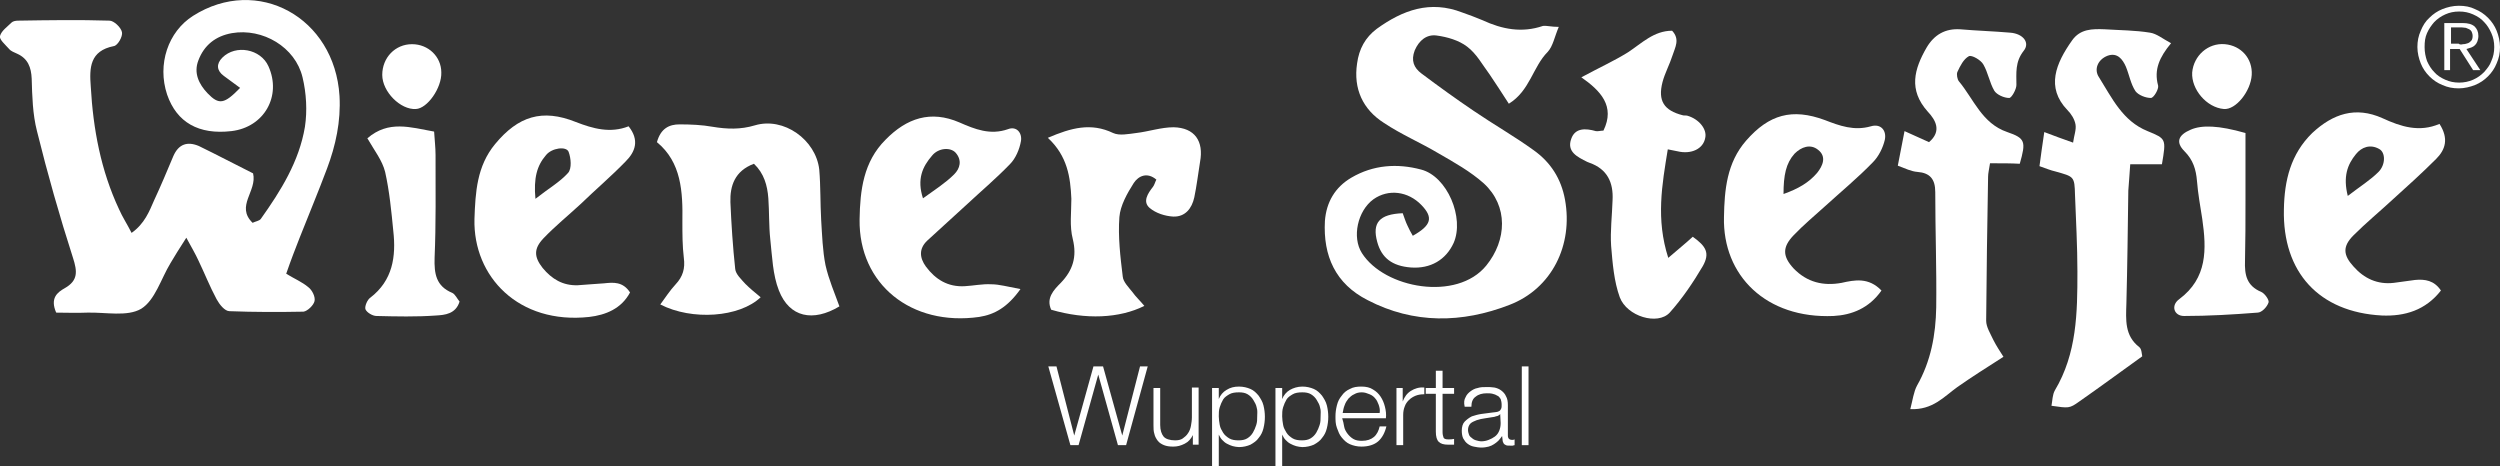
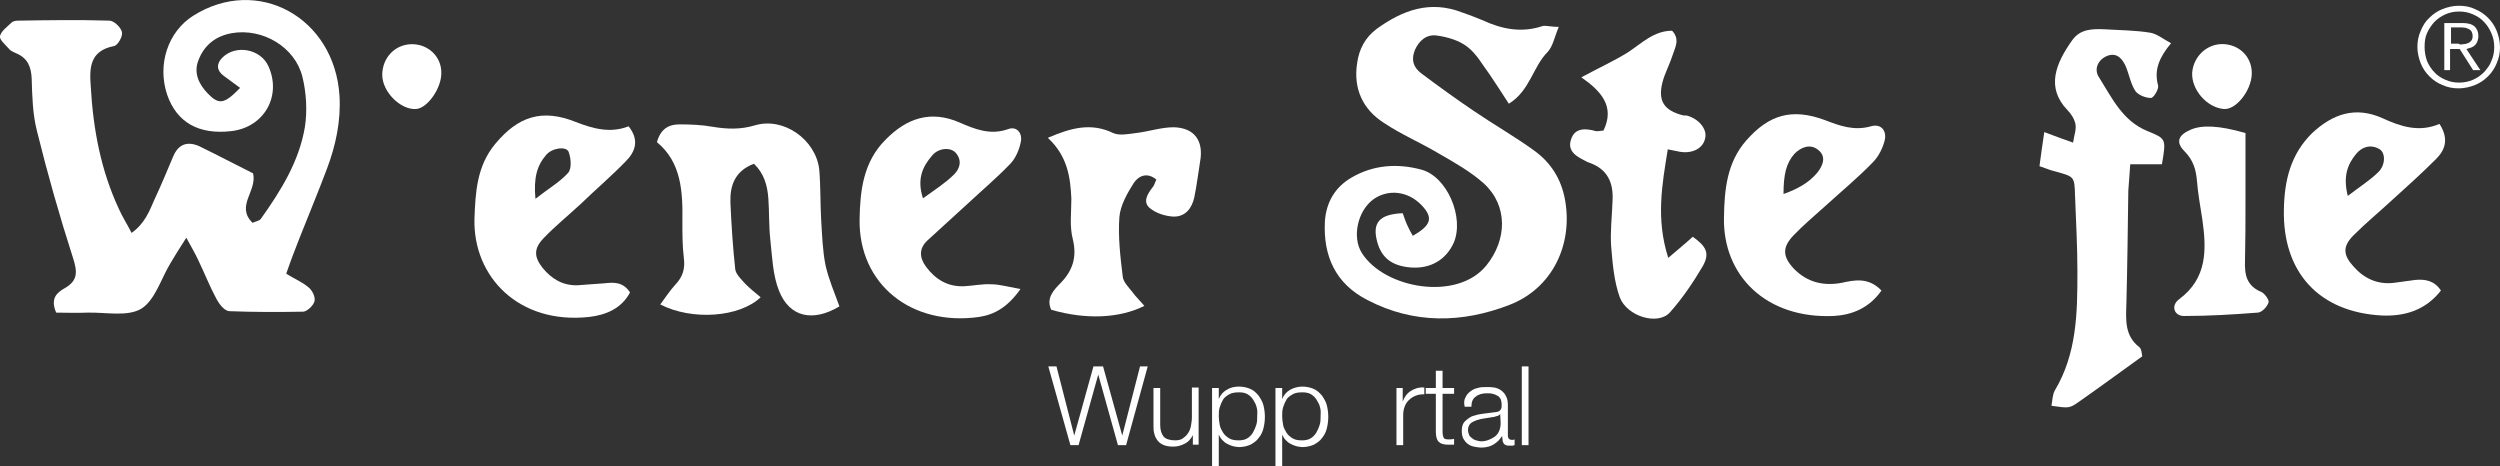
<svg xmlns="http://www.w3.org/2000/svg" version="1.1" id="Layer_1" x="0px" y="0px" viewBox="0 0 520.6 97.1" style="enable-background:new 0 0 520.6 97.1;" xml:space="preserve">
  <rect x="0" y="0" width="520.6" height="97.1" fill="#333333" stroke="none" />
  <style type="text/css">
	.st0{fill:#FFFFFF;}
</style>
  <path class="st0" d="M52.7,36.1c0.9,3.7-3.7,6.8-0.1,10.3c0.6-0.3,1.4-0.4,1.7-0.8c4.2-5.9,8-12,9.2-19.2c0.5-3.3,0.3-7-0.5-10.3  c-1.5-6.3-8.3-10.3-14.7-9.2c-3.4,0.6-5.8,2.5-7,5.7c-1,2.6,0.1,4.9,1.9,6.8c2.4,2.5,3.5,2.3,6.8-1.1c-1.2-0.9-2.3-1.7-3.4-2.5  c-1.5-1.1-1.6-2.5-0.3-3.8c2.8-2.8,8-1.8,9.6,1.8c2.8,6.2-0.9,12.7-7.7,13.5c-6.8,0.8-11.4-1.8-13.4-7.6C32.7,13.4,35,6.6,40.2,3.3  c13.4-8.5,29.5,0.3,30.5,16.7c0.3,5.3-0.8,10.3-2.6,15.1c-1.8,4.8-3.8,9.6-5.7,14.4c-0.9,2.3-1.8,4.6-2.8,7.5c1.6,1,3.3,1.7,4.6,2.8  c0.8,0.6,1.5,2,1.3,2.9c-0.2,0.9-1.5,2.1-2.3,2.2C58.1,65,52.9,65,47.8,64.8c-1,0-2.1-1.4-2.7-2.5c-1.4-2.6-2.5-5.4-3.8-8.1  c-0.6-1.3-1.3-2.5-2.5-4.7c-1.5,2.3-2.4,3.8-3.3,5.3c-2,3.3-3.2,7.7-6.1,9.5c-2.9,1.7-7.4,0.7-11.2,0.8c-2.3,0.1-4.5,0-6.5,0  c-1.3-3,0.2-4.2,1.8-5.1c2.8-1.6,2.6-3.5,1.7-6.3c-2.8-8.7-5.3-17.5-7.5-26.4c-0.9-3.5-1-7.3-1.1-10.9c-0.1-2.4-0.8-4.2-3-5.2  c-0.6-0.3-1.3-0.5-1.7-1C1.1,9.3-0.2,8.2,0,7.5c0.3-1.1,1.5-1.9,2.4-2.8c0.3-0.3,0.9-0.4,1.4-0.4c6.3-0.1,12.7-0.2,19,0  c0.9,0,2.4,1.4,2.6,2.4c0.2,0.9-0.9,2.8-1.7,2.9c-5,1-5.1,4.5-4.8,8.4c0.5,8.9,2.1,17.5,5.9,25.6c0.7,1.6,1.7,3.1,2.6,4.9  c2.7-1.9,3.7-4.5,4.7-6.8c1.4-3,2.7-6.1,4-9.2c1.1-2.5,2.9-3.1,5.3-2.1C45.3,32.3,49.1,34.3,52.7,36.1z" />
  <path class="st0" d="M324.6,5.6c-0.9,2.1-1.2,4-2.3,5.2c-3.1,3.1-3.7,8.1-8.1,10.8c-1.5-2.3-2.7-4.2-4-6.1c-1.5-2-2.7-4.3-4.7-5.8  c-1.7-1.3-4.1-2-6.3-2.3c-2.1-0.3-3.7,1-4.6,3.1c-0.8,2.1-0.2,3.6,1.4,4.8c3.6,2.7,7.2,5.3,10.9,7.8c4.1,2.8,8.5,5.3,12.5,8.2  c3.5,2.5,5.7,5.9,6.5,10.3c1.7,9.4-2.7,18.5-11.6,21.9c-9.8,3.8-19.9,4-29.5-1c-6.7-3.4-9.3-9.2-8.9-16.5c0.3-3.9,2.1-7,5.5-9  c4.6-2.7,9.6-3,14.5-1.7c5.5,1.4,9.1,10.1,6.8,15.3c-1.6,3.5-4.8,5.4-8.9,5.1c-3.9-0.3-6.1-2-7-5.3c-1.1-4,0.4-5.8,5.3-6  c0.3,0.8,0.6,1.8,1,2.6c0.3,0.7,0.7,1.4,1.1,2.1c3.9-2.2,4.3-3.8,1.8-6.4c-2.8-2.9-6.9-3.4-10-1.2c-3.3,2.4-4.5,7.9-2.4,11.2  c4.7,7.4,19.8,10.1,25.9,2.6c4.3-5.3,4.6-12.4-0.5-17.1c-2.8-2.5-6.2-4.4-9.5-6.3c-3.7-2.2-7.7-3.9-11.3-6.3  c-4.4-2.8-6.4-7.1-5.6-12.4c0.4-3,1.7-5.4,4.1-7.2c5.4-3.9,11.1-6,17.8-3.4c1.4,0.5,2.8,1,4.2,1.6c4.1,1.9,8.2,2.7,12.6,1.2  C322.1,5.3,323,5.6,324.6,5.6z" />
-   <path class="st0" d="M414.4,34c-0.2,1.3-0.4,2.1-0.4,2.8c-0.2,10-0.3,20-0.4,30c0,1.3,0.9,2.7,1.5,4c0.6,1.2,1.4,2.4,2.1,3.5  c-3.6,2.3-6.6,4.2-9.6,6.3c-2.8,2-5.1,4.8-9.8,4.6c0.5-1.9,0.7-3.6,1.4-4.9c2.9-5.1,3.9-10.6,4-16.3c0.1-8-0.2-16-0.2-24  c0-2.7-1.1-4-3.7-4.2c-1.3-0.1-2.5-0.7-4.1-1.3c0.5-2.5,0.9-4.6,1.4-7.2c2,0.9,3.5,1.6,5.1,2.3c2.7-2.3,1.4-4.6-0.3-6.4  c-4-4.5-2.8-8.8-0.2-13.3c1.6-2.7,3.9-4,7-3.8c3.5,0.3,6.9,0.4,10.4,0.7c2.7,0.2,4.2,2.1,2.8,3.8c-1.8,2.3-1.5,4.6-1.5,7.1  c0,0.9-1,2.7-1.5,2.7c-1.1,0-2.6-0.7-3.1-1.5c-1-1.7-1.3-3.8-2.3-5.5c-0.5-0.9-2.4-2-3-1.7c-1.1,0.6-1.8,2-2.4,3.3  c-0.2,0.5,0,1.5,0.3,1.9c3.1,3.7,4.8,8.8,10.1,10.6c3.8,1.3,3.9,2,2.6,6.6C418.8,34,416.9,34,414.4,34z" />
  <path class="st0" d="M450.2,34.2c-2.2,0-4.2,0-6.6,0c-0.1,2-0.3,3.7-0.4,5.5c-0.1,7.8-0.2,15.7-0.4,23.5c-0.1,3.4-0.4,6.7,2.7,9.1  c0.5,0.4,0.5,1.5,0.6,1.9c-4.6,3.3-8.8,6.4-13.1,9.4c-2.1,1.5-2.2,1.4-5.8,0.9c0.2-1.1,0.2-2.3,0.7-3.2c4.6-7.7,4.7-16.2,4.7-24.7  c0-5.3-0.3-10.7-0.5-16c-0.1-3.9-0.2-3.8-4.1-4.9c-0.9-0.2-1.9-0.6-3.3-1.1c0.3-2.3,0.6-4.4,1-7.1c2.1,0.8,3.7,1.4,6,2.2  c0.2-1.5,0.7-2.7,0.5-3.8c-0.2-1.1-0.9-2.2-1.7-3c-4.5-4.7-2.4-9.7,1-14.5c1.7-2.4,4.2-2.4,6.8-2.3c3.1,0.2,6.3,0.2,9.4,0.7  c1.4,0.2,2.7,1.3,4.4,2.2c-2.4,2.9-3.6,5.5-2.7,8.8c0.2,0.7-0.9,2.6-1.5,2.6c-1.1,0-2.6-0.6-3.2-1.4c-1-1.5-1.3-3.4-2-5.1  c-0.7-1.6-1.8-3-3.8-2.3c-2.1,0.8-2.9,2.9-1.8,4.5c2.7,4.3,4.9,9.1,10.1,11.2C451.1,28.9,451.1,28.9,450.2,34.2z" />
  <path class="st0" d="M174.8,63.8c-5.5,3.3-10.4,2.3-12.6-3.3c-1.3-3.3-1.4-7.1-1.8-10.7c-0.3-2.8-0.2-5.7-0.4-8.5  c-0.2-2.7-0.9-5.2-3-7.2c-4,1.5-5,4.6-4.9,8c0.2,4.6,0.5,9.3,1,13.9c0.1,1.1,1.3,2.2,2.1,3.1c1,1,2.1,1.9,3.2,2.8  c-4.4,4.2-14.3,4.9-20.9,1.5c1.1-1.5,2-2.9,3.2-4.2c1.5-1.6,2-3.3,1.7-5.5c-0.3-2.5-0.3-5-0.3-7.5c0.1-6.3-0.2-12.4-5.3-16.6  c0.8-2.9,2.6-3.7,4.7-3.7c2.3,0,4.7,0.1,6.9,0.5c3,0.5,5.8,0.6,8.8-0.3c6-1.8,12.7,3,13.4,9.2c0.3,3.5,0.2,7,0.4,10.5  c0.2,3.2,0.3,6.4,0.9,9.4C172.6,58.3,173.8,61,174.8,63.8z" />
  <path class="st0" d="M347.4,53.7c2.2-1.9,3.7-3.1,5.1-4.4c2.8,2,3.6,3.4,2.1,6.1c-2,3.4-4.3,6.8-6.9,9.7c-2.5,2.7-8.9,0.8-10.4-3.2  c-1.2-3.3-1.5-7.1-1.8-10.7c-0.2-3.1,0.2-6.3,0.3-9.5c0.2-3.7-1.1-6.5-4.8-7.8c-0.2-0.1-0.3-0.1-0.5-0.2c-2-1-4.3-2.1-3.3-4.8  c0.8-2.3,3-2.2,5.1-1.6c0.4,0.1,1-0.1,1.6-0.1c2.5-5.1-0.6-8.3-4.6-11.1c3.7-2,6.8-3.4,9.7-5.2c2.9-1.9,5.4-4.5,9.2-4.5  c1.7,1.8,0.6,3.5,0.1,5.1c-0.6,1.9-1.6,3.7-2.1,5.6c-1,3.9,0.3,5.9,4.2,6.9c0.3,0.1,0.7,0,1,0.1c2.4,0.7,4.1,2.8,3.7,4.6  c-0.4,2.3-2.9,3.5-5.8,2.8c-0.5-0.1-0.9-0.2-2-0.4C346.1,38.5,344.8,45.6,347.4,53.7z" />
  <path class="st0" d="M212.5,60.2c-2.7,3.8-5.4,5.3-8.6,5.8c-14.1,2-25.1-6.8-24.9-20.3c0.1-6.1,0.8-12,5.4-16.6  c4.4-4.5,9.4-6.2,15.4-3.6c3.2,1.4,6.4,2.7,10.1,1.4c1.8-0.7,3,0.8,2.7,2.5c-0.3,1.7-1.1,3.6-2.3,4.8c-2.9,3-6.1,5.7-9.1,8.5  c-2.7,2.5-5.4,4.9-8.1,7.4c-1.8,1.7-1.6,3.6-0.3,5.4c2,2.7,4.6,4.3,8.1,4.1c1.8-0.1,3.7-0.5,5.5-0.4  C208.1,59.2,209.8,59.7,212.5,60.2z M192.2,41.3c2.5-1.8,4.7-3.2,6.5-5c1.2-1.2,1.7-2.9,0.3-4.5c-1.1-1.2-3.6-1-4.9,0.6  C192.1,34.7,190.9,37.3,192.2,41.3z" />
  <path class="st0" d="M508,25.8c2,3.1,1.2,5.4-0.7,7.3c-2.9,2.9-6,5.7-9.1,8.5c-2.7,2.5-5.5,4.8-8.1,7.4c-2.3,2.3-2.2,4.1,0,6.5  c2.2,2.5,5,3.8,8.4,3.4c1.5-0.2,3-0.4,4.4-0.6c2.1-0.2,4,0.1,5.4,2.2c-3.2,4.1-7.5,5.4-12.3,5.2c-13.1-0.7-20.7-9-20.4-22.1  c0.1-6,1.4-11.5,5.9-15.9c4.3-4,9-5.6,14.6-3.1C500,26.4,503.8,27.6,508,25.8z M488.9,40.8c2.6-2,4.7-3.3,6.4-5  c1.5-1.5,1.5-4.1,0.1-4.8c-1.8-1-3.6-0.4-4.8,1.1C488.8,34.3,487.9,36.8,488.9,40.8z" />
  <path class="st0" d="M391.8,60.5c-2.6,3.7-6.2,5.1-10,5.3c-14,0.6-23.1-8.4-22.8-20.6c0.1-5.7,0.6-11.3,4.6-15.9  c4.8-5.5,9.6-6.8,16.4-4.3c3.1,1.2,6.1,2.3,9.6,1.3c2-0.6,3.3,0.8,2.9,2.8c-0.4,1.7-1.3,3.5-2.5,4.7c-3.1,3.2-6.6,6.1-9.9,9.1  c-2.2,2-4.5,3.9-6.6,6.1c-2.4,2.5-2.3,4.4,0,6.9c2.8,2.9,6.2,3.7,10,3C386.2,58.3,389.1,57.7,391.8,60.5z M371.4,40.4  c3.1-1.1,5.3-2.4,7-4.4c1.2-1.5,2-3.4,0.2-4.8c-1.6-1.3-3.5-0.6-4.9,0.8C371.9,34,371.4,36.5,371.4,40.4z" />
  <path class="st0" d="M131.2,60.9c-1.8,3.4-5.1,4.7-8.5,5.1c-14.7,1.6-24.2-8.4-23.9-20.4C99,40,99.3,34.6,103.1,30  c4.8-5.8,9.8-7.4,16.8-4.6c3.6,1.4,7.2,2.4,11,0.9c2.3,2.9,1.4,5.3-0.6,7.3c-3,3.1-6.3,5.9-9.4,8.9c-2.6,2.4-5.3,4.6-7.7,7.1  c-2.1,2.2-2,3.9-0.2,6.2c1.9,2.3,4.2,3.7,7.3,3.6c1.8-0.1,3.6-0.3,5.5-0.4C127.7,58.8,129.7,58.6,131.2,60.9z M111.5,41.4  c2.8-2.2,5.1-3.5,6.8-5.4c0.8-0.9,0.6-3.1,0.1-4.4c-0.5-1.2-3.5-0.8-4.7,0.7C111.8,34.5,111.1,37.1,111.5,41.4z" />
  <path class="st0" d="M218.2,28.7c4.9-2.1,9-3.2,13.6-1c1.3,0.6,3.2,0.2,4.8,0c2.6-0.3,5.2-1.2,7.8-1.2c4.4,0.1,6.3,2.9,5.5,7.2  c-0.4,2.5-0.7,5-1.2,7.4c-0.5,2.3-1.9,4.1-4.4,4c-1.7-0.1-3.6-0.7-4.9-1.8c-1.5-1.3-0.4-3,0.7-4.4c0.3-0.4,0.4-0.9,0.7-1.5  c-1.9-1.6-3.7-0.8-4.7,0.7c-1.4,2.2-2.8,4.7-3,7.1c-0.3,4.1,0.2,8.3,0.7,12.4c0.1,1.1,1.2,2.2,2,3.2c0.7,1,1.6,1.8,2.5,2.9  c-5.2,2.6-12.2,2.9-19.4,0.8c-1.1-2.4,0.5-4.1,2-5.6c2.5-2.6,3.4-5.4,2.5-9.1c-0.7-2.7-0.3-5.6-0.3-8.4  C222.9,36.9,222.3,32.5,218.2,28.7z" />
-   <path class="st0" d="M76.5,28.8c4.4-3.8,8.9-2.3,13.9-1.4c0.1,1.7,0.3,3.3,0.3,4.9c0,7.1,0.1,14.3-0.2,21.4  c-0.1,3.3,0.3,5.9,3.7,7.3c0.6,0.3,1,1.2,1.5,1.8c-0.8,2.6-3.1,2.8-4.9,2.9c-4.1,0.3-8.3,0.2-12.4,0.1c-0.8,0-2-0.7-2.3-1.4  c-0.2-0.6,0.4-2,1-2.4c4.7-3.6,5.4-8.6,4.8-13.9c-0.4-4.1-0.8-8.3-1.7-12.3C79.6,33.4,78,31.4,76.5,28.8z" />
  <path class="st0" d="M467.6,27.7c0,4.8,0,9.4,0,14.1c0,4.2,0,8.3-0.1,12.5c-0.1,2.9,0.3,5.2,3.4,6.5c0.7,0.3,1.7,1.7,1.5,2.2  c-0.3,0.9-1.4,2.1-2.3,2.1c-5.1,0.4-10.2,0.7-15.3,0.7c-2.1,0-2.8-2.2-1-3.5c5.9-4.4,5.7-10.4,4.8-16.7c-0.4-2.6-0.9-5.3-1.1-7.9  c-0.2-2.4-0.8-4.4-2.6-6.2c-1.9-1.9-1.3-3.4,1.3-4.5C458.5,26,462,26.1,467.6,27.7z" />
  <path class="st0" d="M463.3,9.2c3.4,0.3,5.8,3,5.6,6.4c-0.2,3.4-3.3,7.3-5.8,7.1c-3.6-0.3-6.8-4.1-6.6-7.6  C456.8,11.6,459.8,8.9,463.3,9.2z" />
  <path class="st0" d="M79.6,15.6c0-3.6,2.7-6.4,6.2-6.4c3.4,0,6.1,2.6,6.1,5.9c0.1,3.2-2.9,7.5-5.3,7.6  C83.4,22.9,79.6,19.1,79.6,15.6z" />
  <g>
    <path class="st0" d="M515.4,1.9c1,0.4,1.9,1,2.7,1.8c0.8,0.8,1.4,1.7,1.8,2.7c0.4,1,0.7,2.2,0.7,3.4c0,1.2-0.2,2.3-0.7,3.4   c-0.4,1-1,1.9-1.8,2.7c-0.8,0.8-1.7,1.4-2.7,1.8c-1,0.4-2.2,0.7-3.4,0.7c-1.2,0-2.3-0.2-3.4-0.7c-1-0.4-1.9-1-2.7-1.8   c-0.8-0.8-1.4-1.7-1.8-2.7c-0.4-1-0.7-2.2-0.7-3.4c0-1.2,0.2-2.3,0.7-3.4c0.4-1,1-2,1.8-2.7c0.8-0.8,1.7-1.4,2.7-1.8   c1-0.4,2.2-0.7,3.4-0.7C513.3,1.2,514.4,1.4,515.4,1.9z M509.2,3c-0.9,0.4-1.6,0.9-2.3,1.6c-0.6,0.7-1.1,1.4-1.5,2.3   c-0.4,0.9-0.5,1.8-0.5,2.9s0.2,2,0.5,2.9c0.4,0.9,0.9,1.7,1.5,2.3c0.6,0.7,1.4,1.2,2.3,1.6c0.9,0.4,1.8,0.6,2.9,0.6   c1,0,2-0.2,2.9-0.6c0.9-0.4,1.6-0.9,2.3-1.6c0.6-0.7,1.2-1.4,1.5-2.3c0.4-0.9,0.6-1.8,0.6-2.9s-0.2-2-0.6-2.9   c-0.4-0.9-0.9-1.7-1.5-2.3c-0.6-0.7-1.4-1.2-2.3-1.6c-0.9-0.4-1.8-0.6-2.9-0.6C511,2.4,510.1,2.6,509.2,3z M509,14.7V4.8h3.8   c1.1,0,1.9,0.2,2.5,0.7c0.5,0.5,0.8,1.1,0.8,2c0,0.4-0.1,0.8-0.2,1.1c-0.1,0.3-0.3,0.6-0.5,0.8c-0.2,0.2-0.5,0.4-0.8,0.5   c-0.3,0.1-0.6,0.2-1,0.3l2.9,4.4H515l-2.8-4.4h-2v4.4H509z M512.9,9.2c0.4,0,0.7-0.1,1-0.2c0.3-0.1,0.5-0.3,0.7-0.5   c0.2-0.2,0.3-0.6,0.3-1c0-0.4-0.1-0.6-0.2-0.9c-0.1-0.2-0.3-0.4-0.5-0.5c-0.2-0.1-0.5-0.2-0.7-0.3c-0.3,0-0.6-0.1-0.9-0.1h-2.2v3.4   h1.6C512.2,9.3,512.5,9.3,512.9,9.2z" />
  </g>
  <g>
    <path class="st0" d="M220,76.3l3.7,14.4h0l4-14.4h2l4,14.4h0l3.7-14.4h1.6l-4.5,16.4h-1.7L228.7,78h0l-4.1,14.7h-1.7l-4.6-16.4H220   z" />
    <path class="st0" d="M248.4,92.7v-2.1h0c-0.4,0.8-0.9,1.4-1.7,1.8s-1.5,0.6-2.4,0.6c-0.8,0-1.4-0.1-1.9-0.3s-1-0.5-1.3-0.9   c-0.3-0.4-0.6-0.9-0.7-1.4c-0.2-0.6-0.2-1.2-0.2-1.9v-7.7h1.4v7.7c0,1.1,0.3,1.9,0.7,2.4s1.3,0.8,2.4,0.8c0.6,0,1.2-0.1,1.6-0.4   s0.8-0.6,1.1-1.1c0.3-0.4,0.5-1,0.6-1.5c0.1-0.6,0.2-1.2,0.2-1.8v-6.2h1.4v11.9H248.4z" />
    <path class="st0" d="M253.8,80.8v2.3h0c0.3-0.8,0.9-1.5,1.6-1.9c0.8-0.5,1.6-0.7,2.6-0.7c0.9,0,1.7,0.2,2.4,0.5   c0.7,0.3,1.2,0.8,1.7,1.4c0.4,0.6,0.8,1.2,1,2c0.2,0.8,0.3,1.6,0.3,2.4c0,0.8-0.1,1.6-0.3,2.4s-0.5,1.4-1,2c-0.4,0.6-1,1-1.7,1.4   c-0.7,0.3-1.5,0.5-2.4,0.5c-0.4,0-0.9-0.1-1.3-0.2c-0.4-0.1-0.8-0.3-1.2-0.5c-0.4-0.2-0.7-0.5-1-0.8c-0.3-0.3-0.5-0.7-0.7-1.1h0   v6.6h-1.4V80.8H253.8z M261.7,84.9c-0.1-0.6-0.4-1.1-0.7-1.6c-0.3-0.5-0.7-0.9-1.2-1.2c-0.5-0.3-1.1-0.4-1.8-0.4   c-0.8,0-1.5,0.1-2,0.4c-0.5,0.3-1,0.6-1.3,1.1s-0.5,1-0.7,1.6s-0.2,1.3-0.2,1.9c0,0.6,0.1,1.2,0.2,1.8c0.1,0.6,0.4,1.1,0.7,1.6   c0.3,0.5,0.8,0.9,1.3,1.2c0.5,0.3,1.2,0.4,1.9,0.4c0.7,0,1.3-0.1,1.8-0.4c0.5-0.3,0.9-0.7,1.2-1.2c0.3-0.5,0.5-1,0.7-1.6   s0.2-1.2,0.2-1.8S261.9,85.5,261.7,84.9z" />
    <path class="st0" d="M267,80.8v2.3h0c0.3-0.8,0.9-1.5,1.6-1.9s1.6-0.7,2.6-0.7c0.9,0,1.7,0.2,2.4,0.5c0.7,0.3,1.2,0.8,1.7,1.4   c0.4,0.6,0.8,1.2,1,2c0.2,0.8,0.3,1.6,0.3,2.4c0,0.8-0.1,1.6-0.3,2.4s-0.5,1.4-1,2c-0.4,0.6-1,1-1.7,1.4c-0.7,0.3-1.5,0.5-2.4,0.5   c-0.4,0-0.9-0.1-1.3-0.2c-0.4-0.1-0.8-0.3-1.2-0.5c-0.4-0.2-0.7-0.5-1-0.8c-0.3-0.3-0.5-0.7-0.7-1.1h0v6.6h-1.4V80.8H267z    M274.9,84.9c-0.1-0.6-0.4-1.1-0.7-1.6c-0.3-0.5-0.7-0.9-1.2-1.2c-0.5-0.3-1.1-0.4-1.8-0.4c-0.8,0-1.5,0.1-2,0.4   c-0.5,0.3-1,0.6-1.3,1.1s-0.5,1-0.7,1.6s-0.2,1.3-0.2,1.9c0,0.6,0.1,1.2,0.2,1.8c0.1,0.6,0.4,1.1,0.7,1.6c0.3,0.5,0.8,0.9,1.3,1.2   c0.5,0.3,1.2,0.4,1.9,0.4c0.7,0,1.3-0.1,1.8-0.4c0.5-0.3,0.9-0.7,1.2-1.2c0.3-0.5,0.5-1,0.7-1.6s0.2-1.2,0.2-1.8   S275.1,85.5,274.9,84.9z" />
-     <path class="st0" d="M279.9,88.8c0.1,0.6,0.4,1.1,0.7,1.5c0.3,0.4,0.7,0.8,1.2,1.1c0.5,0.3,1.1,0.4,1.8,0.4c1.1,0,1.9-0.3,2.5-0.8   s1-1.3,1.2-2.2h1.4c-0.3,1.3-0.9,2.4-1.7,3.1c-0.8,0.7-2,1.1-3.5,1.1c-0.9,0-1.7-0.2-2.4-0.5c-0.7-0.3-1.2-0.8-1.7-1.4   s-0.7-1.2-1-2s-0.3-1.6-0.3-2.4c0-0.8,0.1-1.5,0.3-2.3c0.2-0.8,0.5-1.4,1-2c0.4-0.6,1-1.1,1.7-1.4c0.7-0.4,1.5-0.5,2.4-0.5   c1,0,1.8,0.2,2.4,0.6c0.7,0.4,1.2,0.9,1.6,1.5s0.7,1.3,0.9,2.1c0.2,0.8,0.3,1.6,0.2,2.4h-9.1C279.7,87.7,279.8,88.2,279.9,88.8z    M287.1,84.3c-0.2-0.5-0.4-1-0.7-1.3c-0.3-0.4-0.7-0.7-1.2-0.9c-0.5-0.2-1-0.4-1.6-0.4c-0.6,0-1.1,0.1-1.6,0.4   c-0.5,0.2-0.9,0.6-1.2,0.9c-0.3,0.4-0.6,0.8-0.8,1.4c-0.2,0.5-0.3,1-0.4,1.6h7.7C287.4,85.4,287.3,84.9,287.1,84.3z" />
    <path class="st0" d="M292.1,80.8v2.8h0c0.4-1,0.9-1.7,1.7-2.2c0.8-0.5,1.7-0.8,2.8-0.7v1.4c-0.7,0-1.3,0.1-1.8,0.3   c-0.5,0.2-1,0.5-1.4,0.9c-0.4,0.4-0.7,0.8-0.9,1.4c-0.2,0.5-0.3,1.1-0.3,1.7v6.3h-1.4V80.8H292.1z" />
    <path class="st0" d="M302.8,80.8V82h-2.4v8c0,0.5,0.1,0.8,0.2,1.1c0.1,0.3,0.5,0.4,1,0.4c0.4,0,0.8,0,1.2-0.1v1.2   c-0.2,0-0.4,0-0.6,0s-0.4,0-0.6,0c-1,0-1.6-0.2-2-0.6c-0.4-0.4-0.6-1.1-0.6-2.1V82h-2.1v-1.2h2.1v-3.6h1.4v3.6H302.8z" />
    <path class="st0" d="M305.2,82.7c0.2-0.5,0.6-0.9,1-1.2c0.4-0.3,0.9-0.6,1.5-0.7c0.6-0.2,1.2-0.2,1.9-0.2c0.5,0,1,0,1.6,0.1   c0.5,0.1,1,0.3,1.4,0.6s0.8,0.7,1,1.2c0.3,0.5,0.4,1.1,0.4,1.9v6.3c0,0.6,0.3,0.9,0.9,0.9c0.2,0,0.3,0,0.5-0.1v1.2   c-0.2,0-0.3,0.1-0.4,0.1c-0.1,0-0.3,0-0.5,0c-0.4,0-0.7,0-0.9-0.1s-0.4-0.2-0.5-0.4c-0.1-0.2-0.2-0.4-0.2-0.7s-0.1-0.5-0.1-0.8h0   c-0.3,0.4-0.5,0.7-0.8,1c-0.3,0.3-0.6,0.5-0.9,0.7c-0.3,0.2-0.7,0.4-1.1,0.5c-0.4,0.1-0.9,0.2-1.5,0.2c-0.6,0-1.1-0.1-1.6-0.2   c-0.5-0.1-0.9-0.3-1.3-0.6c-0.4-0.3-0.6-0.6-0.9-1.1c-0.2-0.4-0.3-1-0.3-1.6c0-0.8,0.2-1.5,0.6-1.9s0.9-0.8,1.5-1.1   c0.6-0.2,1.3-0.4,2-0.5c0.8-0.1,1.5-0.2,2.3-0.3c0.3,0,0.6-0.1,0.8-0.1c0.2,0,0.4-0.1,0.6-0.2c0.2-0.1,0.3-0.3,0.4-0.5   c0.1-0.2,0.1-0.5,0.1-0.8c0-0.5-0.1-0.9-0.2-1.2c-0.2-0.3-0.4-0.6-0.7-0.7c-0.3-0.2-0.6-0.3-1-0.4s-0.8-0.1-1.2-0.1   c-0.9,0-1.7,0.2-2.3,0.7c-0.6,0.4-0.9,1.1-0.9,2.1h-1.4C304.8,83.8,304.9,83.2,305.2,82.7z M312.4,86.2c-0.1,0.2-0.3,0.3-0.5,0.4   c-0.3,0.1-0.5,0.1-0.7,0.2c-0.6,0.1-1.2,0.2-1.9,0.3c-0.7,0.1-1.2,0.2-1.8,0.4c-0.5,0.2-1,0.4-1.3,0.7c-0.3,0.3-0.5,0.8-0.5,1.3   c0,0.4,0.1,0.7,0.2,1c0.1,0.3,0.3,0.5,0.6,0.7c0.2,0.2,0.5,0.4,0.9,0.5s0.7,0.2,1,0.2c0.6,0,1.1-0.1,1.6-0.3s0.9-0.4,1.3-0.7   c0.4-0.3,0.7-0.7,0.9-1.2c0.2-0.5,0.3-1,0.3-1.6L312.4,86.2L312.4,86.2z" />
    <path class="st0" d="M318.3,76.3v16.4h-1.4V76.3H318.3z" />
  </g>
</svg>